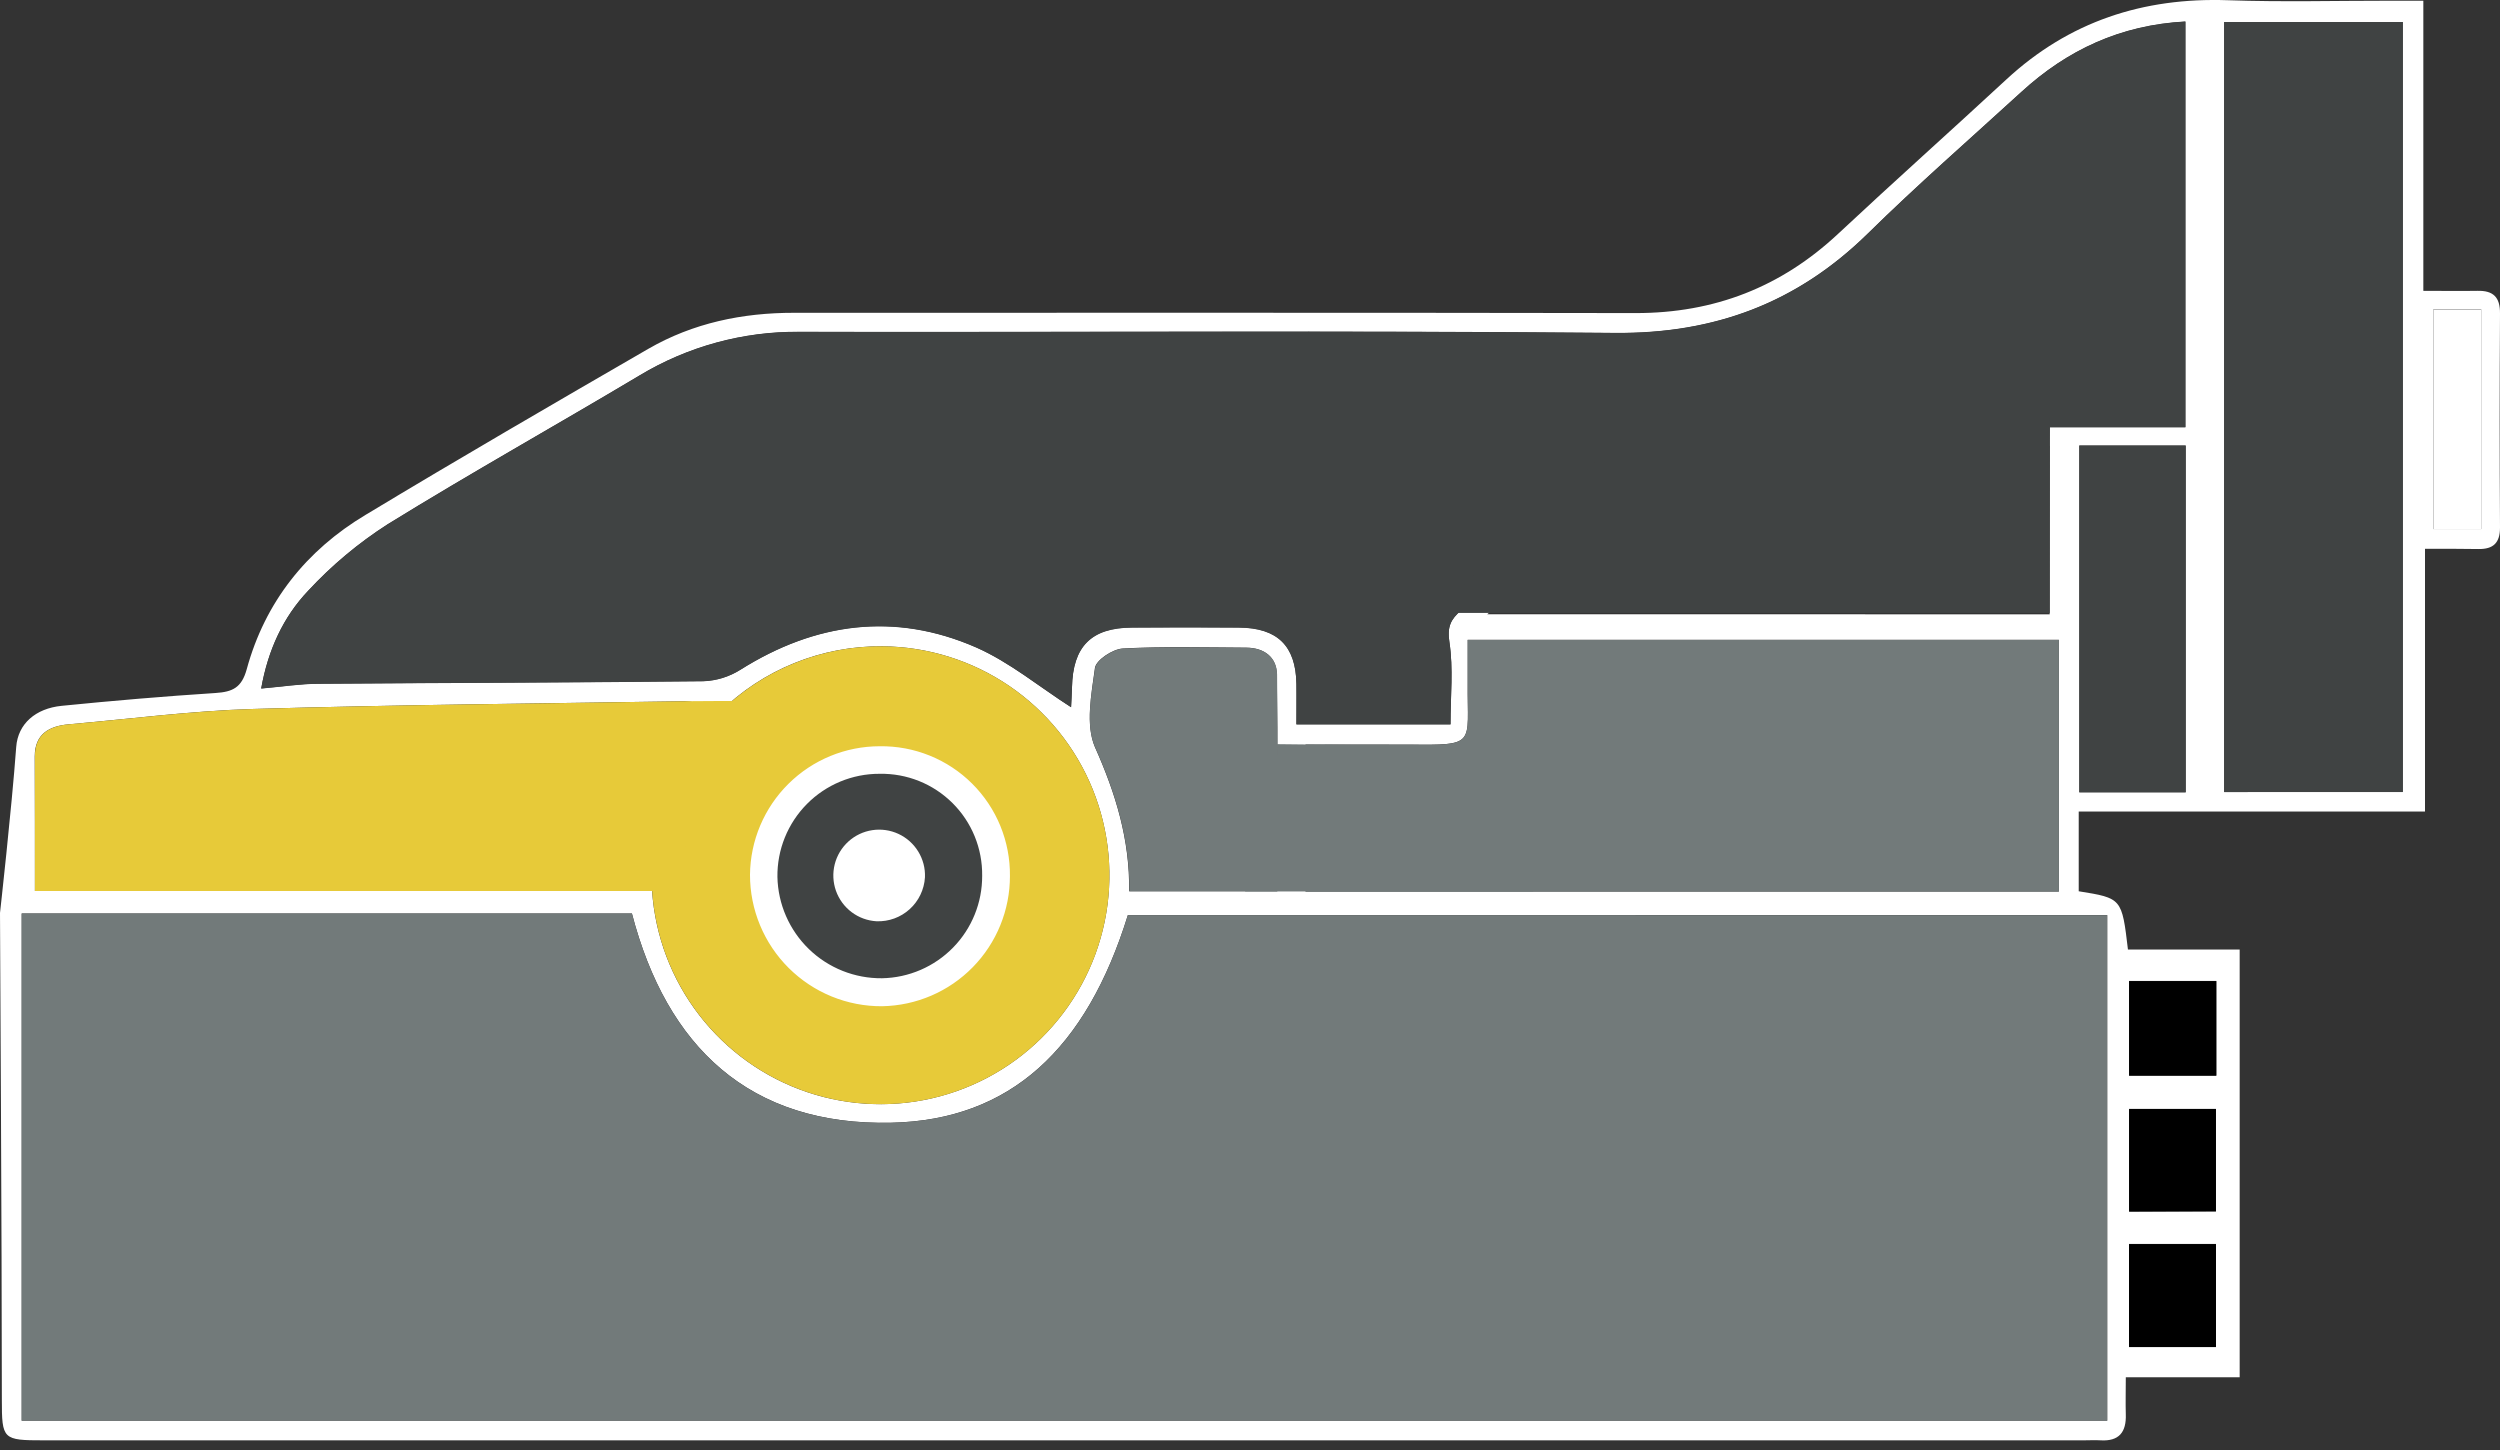
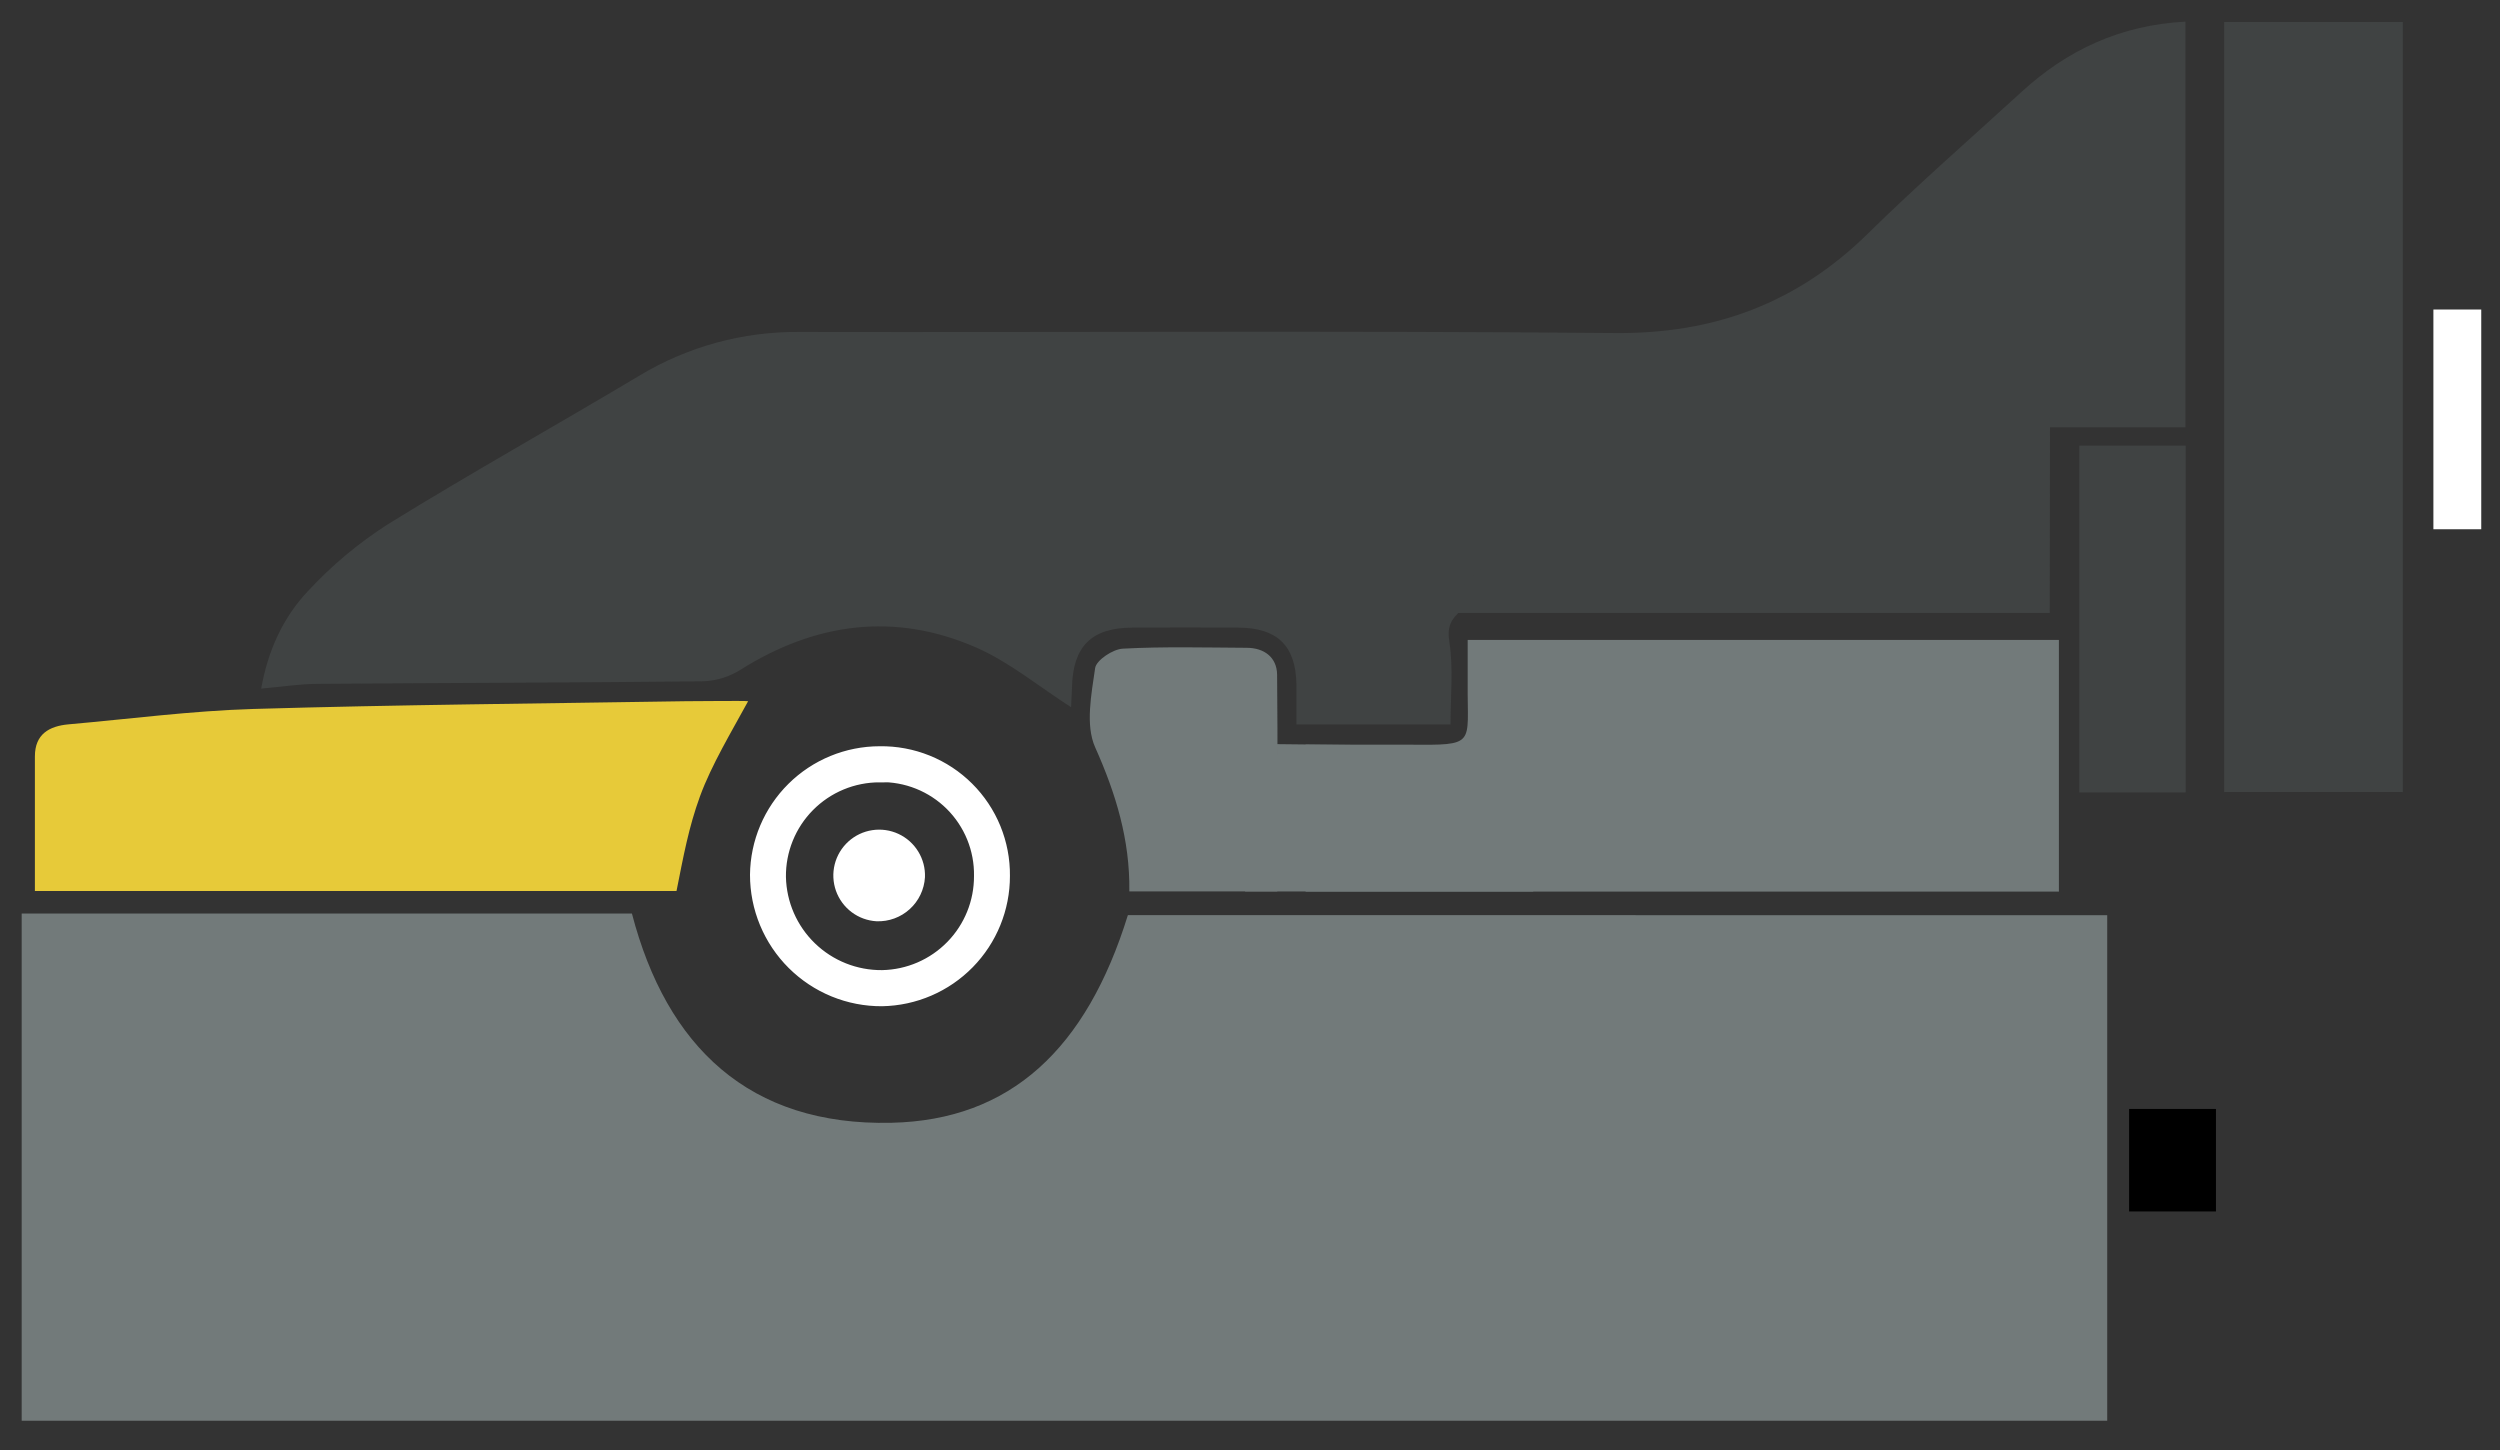
<svg xmlns="http://www.w3.org/2000/svg" width="150" height="87" viewBox="0 0 150 87" fill="none">
  <rect x="0" y="0" width="150" height="87" fill="#333333" stroke="none" />
-   <path d="M145.5 32.93V48.691H124.723V53.476C127.312 53.893 127.312 53.893 127.677 56.974H134.38V82.637H127.548C127.548 83.493 127.528 84.175 127.548 84.862C127.585 85.924 127.146 86.489 126.033 86.42C125.699 86.4 125.365 86.42 125.034 86.42H2.616C0.165 86.42 0.111 86.369 0.111 83.969C0.111 74.647 0 54.778 0 54.778C0 54.778 0.699 48.545 0.973 44.818C1.075 43.426 2.137 42.507 3.698 42.35C6.774 42.042 9.853 41.779 12.935 41.58C13.962 41.511 14.499 41.26 14.804 40.153C15.903 36.121 18.38 33.019 21.938 30.89C27.551 27.506 33.221 24.213 38.897 20.931C41.587 19.379 44.541 18.765 47.646 18.768C64.482 18.768 81.318 18.754 98.154 18.785C102.854 18.785 106.866 17.23 110.293 14.023C113.626 10.906 117.033 7.867 120.383 4.766C124.144 1.287 128.59 -0.163 133.675 0.014C136.954 0.129 140.238 0.04 143.52 0.043H145.4V17.45C146.605 17.45 147.623 17.467 148.642 17.45C149.595 17.427 150.009 17.826 150 18.814C149.972 23.094 149.972 27.374 150 31.655C150 32.574 149.598 32.953 148.716 32.942C147.715 32.922 146.722 32.93 145.5 32.93ZM126.433 54.903H67.672C65.184 62.938 60.615 67.202 53.487 67.362C44.955 67.553 39.998 62.796 37.915 54.806H1.301V85.239H126.433V54.903ZM64.265 42.424C64.279 42.139 64.311 41.685 64.319 41.231C64.37 38.777 65.46 37.661 67.912 37.647C70.052 37.636 72.191 37.636 74.329 37.647C76.655 37.664 77.754 38.734 77.785 41.026C77.802 41.822 77.785 42.618 77.785 43.457H87.031C87.031 41.745 87.205 40.104 86.965 38.532C86.822 37.602 87.048 37.145 87.667 36.617C91.619 33.267 95.523 29.86 99.523 26.57C100.3 25.98 101.243 25.65 102.217 25.628C109.066 25.565 115.914 25.628 122.763 25.628H131.124V1.287C127.223 1.495 124.036 2.999 121.288 5.507C118.2 8.33 115.047 11.083 112.065 14.014C107.825 18.174 102.865 20.026 96.895 19.972C80.587 19.824 64.279 19.938 47.971 19.907C44.582 19.874 41.25 20.785 38.349 22.538C33.335 25.531 28.233 28.382 23.265 31.449C21.509 32.573 19.904 33.916 18.488 35.444C16.993 37.014 16.082 38.994 15.671 41.306C16.941 41.197 18.023 41.02 19.096 41.02C26.8 40.96 34.505 40.952 42.21 40.866C42.995 40.835 43.759 40.598 44.424 40.178C48.924 37.348 53.672 36.703 58.558 38.834C60.592 39.733 62.356 41.211 64.265 42.433V42.424ZM78.336 53.49H123.533V38.389H88.061C88.061 39.34 88.061 40.184 88.061 41.029C88.029 44.716 88.631 44.71 84.482 44.676C82.456 44.661 80.43 44.676 78.336 44.676V53.49ZM144.168 47.515V1.321H133.45V47.523L144.168 47.515ZM39.091 52.446C39.077 55.161 39.869 57.819 41.365 60.085C42.861 62.35 44.995 64.121 47.498 65.175C50 66.228 52.759 66.517 55.425 66.003C58.091 65.49 60.545 64.198 62.477 62.291C64.41 60.383 65.734 57.946 66.282 55.287C66.83 52.628 66.578 49.866 65.557 47.35C64.537 44.834 62.793 42.677 60.547 41.151C58.302 39.625 55.654 38.799 52.939 38.777C51.13 38.761 49.337 39.103 47.66 39.783C45.984 40.462 44.459 41.467 43.172 42.738C41.885 44.008 40.862 45.521 40.162 47.189C39.461 48.856 39.097 50.646 39.091 52.454V52.446ZM2.094 53.459H37.601C38.021 51.361 38.172 49.341 38.857 47.504C39.541 45.666 40.714 43.945 41.693 42.145C41.505 42.105 41.314 42.081 41.122 42.073C32.476 42.213 23.827 42.284 15.184 42.538C11.474 42.65 7.798 43.135 4.106 43.46C2.936 43.566 2.086 44.051 2.083 45.38C2.094 48.04 2.094 50.697 2.094 53.459ZM122.98 36.86V26.752C122.728 26.705 122.474 26.673 122.218 26.655C115.466 26.655 108.718 26.624 101.958 26.687C101.284 26.687 100.508 27.109 99.96 27.557C97.865 29.269 95.845 31.078 93.802 32.859C92.355 34.117 90.917 35.387 89.236 36.854L122.98 36.86ZM76.638 53.473C76.638 49.087 76.672 44.775 76.612 40.464C76.598 39.419 75.836 38.866 74.783 38.857C72.309 38.843 69.832 38.777 67.364 38.908C66.762 38.943 65.76 39.602 65.694 40.076C65.48 41.651 65.124 43.5 65.694 44.824C66.939 47.606 67.789 50.386 67.746 53.473H76.638ZM131.141 47.532V26.727H124.758V47.532H131.141ZM146.003 18.56V31.743H148.873V18.56H146.003ZM132.956 72.675V66.537H127.745V72.701L132.956 72.675ZM127.742 74.635V80.813H132.959V74.635H127.742ZM127.742 58.855V64.539H132.976V58.858L127.742 58.855Z" fill="white" />
  <path d="M74.707 44.629L87.999 44.778L91.999 53.489H74.707L74.707 44.629Z" fill="#727A7A" />
  <path d="M126.433 54.911V85.245H1.301V54.812H37.915C39.998 62.801 44.955 67.561 53.487 67.367C60.621 67.207 65.186 62.944 67.672 54.909L126.433 54.911Z" fill="#727A7A" />
  <path d="M64.265 42.432C62.356 41.211 60.584 39.733 58.558 38.845C53.673 36.714 48.925 37.358 44.424 40.189C43.759 40.608 42.996 40.846 42.21 40.877C34.505 40.962 26.801 40.971 19.096 41.031C18.012 41.031 16.93 41.205 15.672 41.316C16.083 39.005 16.993 37.036 18.488 35.455C19.905 33.926 21.51 32.584 23.265 31.46C28.233 28.392 33.336 25.542 38.349 22.548C41.25 20.796 44.582 19.884 47.971 19.917C64.28 19.949 80.588 19.835 96.896 19.983C102.866 20.037 107.825 18.185 112.065 14.025C115.047 11.094 118.201 8.34 121.288 5.518C124.036 3.001 127.224 1.506 131.124 1.298V25.639H122.763C115.915 25.639 109.066 25.576 102.218 25.639C101.243 25.661 100.3 25.991 99.524 26.581C95.529 29.871 91.62 33.278 87.667 36.628C87.048 37.156 86.811 37.612 86.966 38.543C87.205 40.115 87.031 41.753 87.031 43.468H77.785C77.785 42.629 77.785 41.833 77.785 41.037C77.743 38.754 76.644 37.675 74.33 37.658C72.19 37.643 70.05 37.643 67.912 37.658C65.475 37.672 64.371 38.8 64.32 41.242C64.302 41.693 64.28 42.144 64.265 42.432Z" fill="#404343" />
  <path d="M78.336 53.498V44.681C80.43 44.681 82.457 44.681 84.483 44.681C88.629 44.715 88.029 44.721 88.061 41.034C88.061 40.178 88.061 39.345 88.061 38.395H123.534V53.496L78.336 53.498Z" fill="#727A7A" />
  <path d="M144.167 47.523H133.449V1.321H144.167V47.523Z" fill="#404343" />
-   <path d="M39.094 52.404C39.116 49.689 39.942 47.041 41.468 44.795C42.994 42.55 45.151 40.806 47.667 39.786C50.183 38.765 52.945 38.513 55.604 39.061C58.263 39.609 60.7 40.933 62.608 42.865C64.515 44.798 65.807 47.252 66.32 49.918C66.834 52.584 66.545 55.343 65.492 57.845C64.438 60.347 62.667 62.482 60.401 63.978C58.136 65.474 55.478 66.266 52.763 66.252C50.955 66.243 49.167 65.878 47.501 65.176C45.835 64.475 44.324 63.452 43.054 62.165C41.784 60.879 40.781 59.354 40.101 57.679C39.422 56.004 39.08 54.212 39.094 52.404ZM60.099 52.492C60.11 51.53 59.927 50.575 59.562 49.684C59.197 48.794 58.658 47.985 57.975 47.307C57.293 46.628 56.481 46.093 55.588 45.733C54.695 45.374 53.739 45.197 52.777 45.213C50.857 45.213 49.015 45.971 47.651 47.321C46.286 48.672 45.511 50.507 45.492 52.427C45.492 53.4 45.683 54.363 46.056 55.261C46.43 56.16 46.977 56.975 47.666 57.662C48.356 58.348 49.174 58.891 50.074 59.26C50.974 59.629 51.938 59.817 52.911 59.812C54.829 59.781 56.657 58.998 58.002 57.63C59.347 56.263 60.1 54.422 60.099 52.504V52.492Z" fill="#E7CA39" />
  <path d="M2.094 53.459C2.094 50.696 2.094 48.037 2.094 45.38C2.094 44.05 2.95 43.565 4.117 43.46C7.809 43.134 11.496 42.649 15.194 42.538C23.838 42.284 32.487 42.213 41.133 42.073C41.325 42.081 44.699 42.033 44.887 42.073C43.908 43.873 42.682 45.909 42 47.778C41.318 49.647 41.01 51.361 40.591 53.459H2.094Z" fill="#E7CA39" />
  <path d="M122.984 36.778H86C87.843 35.047 89.42 33.555 91.006 32.082C93.247 29.989 95.462 27.869 97.759 25.85C98.356 25.323 99.207 24.844 99.949 24.827C107.349 24.753 114.749 24.783 122.165 24.79C122.445 24.811 122.724 24.849 123 24.904L122.984 36.778Z" fill="#404343" />
  <path d="M76.637 53.484H67.76C67.803 50.396 66.952 47.617 65.708 44.835C65.115 43.502 65.483 41.661 65.708 40.086C65.774 39.613 66.775 38.945 67.377 38.919C69.843 38.788 72.32 38.854 74.797 38.868C75.85 38.868 76.612 39.439 76.626 40.474C76.671 44.786 76.637 49.098 76.637 53.484Z" fill="#727A7A" />
  <path d="M131.141 47.544H124.758V26.738H131.141V47.544Z" fill="#404343" />
  <path d="M146.004 18.571H148.875V31.755H146.004V18.571Z" fill="white" />
  <path d="M132.957 72.687H127.746V66.537H132.957V72.687Z" fill="black" />
-   <path d="M127.742 74.647H132.959V80.825H127.742V74.647Z" fill="black" />
-   <path d="M127.746 58.866H132.98V64.539H127.746V58.866Z" fill="black" />
  <path d="M60.096 52.555C60.1 54.473 59.35 56.315 58.007 57.684C56.664 59.054 54.837 59.84 52.919 59.874C51.947 59.879 50.982 59.692 50.082 59.323C49.182 58.954 48.364 58.41 47.674 57.724C46.985 57.038 46.438 56.222 46.065 55.324C45.691 54.425 45.5 53.462 45.5 52.489C45.519 50.569 46.295 48.735 47.659 47.384C49.023 46.033 50.865 45.275 52.785 45.275C53.747 45.261 54.701 45.439 55.593 45.799C56.484 46.159 57.295 46.694 57.976 47.373C58.657 48.051 59.196 48.859 59.56 49.749C59.924 50.639 60.106 51.593 60.096 52.555ZM52.777 46.44C51.967 46.439 51.165 46.599 50.418 46.91C49.671 47.221 48.993 47.678 48.423 48.254C47.854 48.829 47.404 49.512 47.101 50.263C46.798 51.013 46.646 51.816 46.656 52.626C46.691 54.262 47.37 55.818 48.545 56.956C49.721 58.095 51.297 58.724 52.934 58.707C54.542 58.677 56.074 58.015 57.198 56.864C58.322 55.713 58.948 54.166 58.94 52.558C58.953 51.746 58.802 50.941 58.496 50.189C58.19 49.438 57.736 48.755 57.161 48.183C56.585 47.611 55.901 47.161 55.147 46.859C54.394 46.558 53.588 46.411 52.777 46.428V46.44Z" fill="white" stroke="white" />
-   <path d="M52.777 46.428C53.587 46.413 54.391 46.56 55.142 46.861C55.893 47.163 56.576 47.613 57.15 48.183C57.724 48.754 58.177 49.434 58.483 50.184C58.788 50.933 58.94 51.736 58.93 52.546C58.937 54.155 58.312 55.702 57.187 56.852C56.063 58.003 54.531 58.665 52.923 58.695C51.287 58.712 49.71 58.083 48.534 56.945C47.359 55.806 46.68 54.25 46.645 52.614C46.636 51.804 46.787 51 47.091 50.248C47.396 49.497 47.846 48.814 48.417 48.238C48.987 47.662 49.667 47.206 50.415 46.895C51.164 46.584 51.967 46.425 52.777 46.428ZM52.777 55.114C53.113 55.136 53.449 55.091 53.767 54.981C54.084 54.871 54.377 54.699 54.626 54.474C54.876 54.249 55.079 53.977 55.221 53.672C55.364 53.368 55.445 53.038 55.458 52.703C55.471 52.367 55.417 52.032 55.299 51.717C55.181 51.403 55.001 51.115 54.77 50.871C54.538 50.627 54.261 50.432 53.953 50.297C53.645 50.162 53.313 50.091 52.977 50.086C52.642 50.064 52.305 50.109 51.988 50.219C51.67 50.329 51.378 50.502 51.128 50.726C50.878 50.951 50.676 51.224 50.533 51.528C50.39 51.832 50.309 52.162 50.296 52.498C50.283 52.833 50.337 53.169 50.455 53.483C50.573 53.798 50.753 54.085 50.985 54.329C51.216 54.573 51.494 54.768 51.802 54.903C52.109 55.038 52.441 55.11 52.777 55.114Z" fill="#404343" />
  <path d="M52.592 55.276C52.051 55.245 51.532 55.055 51.099 54.73C50.666 54.404 50.338 53.958 50.157 53.447C49.977 52.937 49.951 52.384 50.083 51.858C50.215 51.333 50.5 50.858 50.901 50.493C51.301 50.129 51.801 49.891 52.336 49.81C52.872 49.728 53.419 49.807 53.91 50.035C54.401 50.264 54.814 50.633 55.096 51.095C55.379 51.557 55.519 52.093 55.498 52.634C55.455 53.367 55.127 54.055 54.584 54.548C54.041 55.042 53.326 55.304 52.592 55.276Z" fill="white" />
</svg>